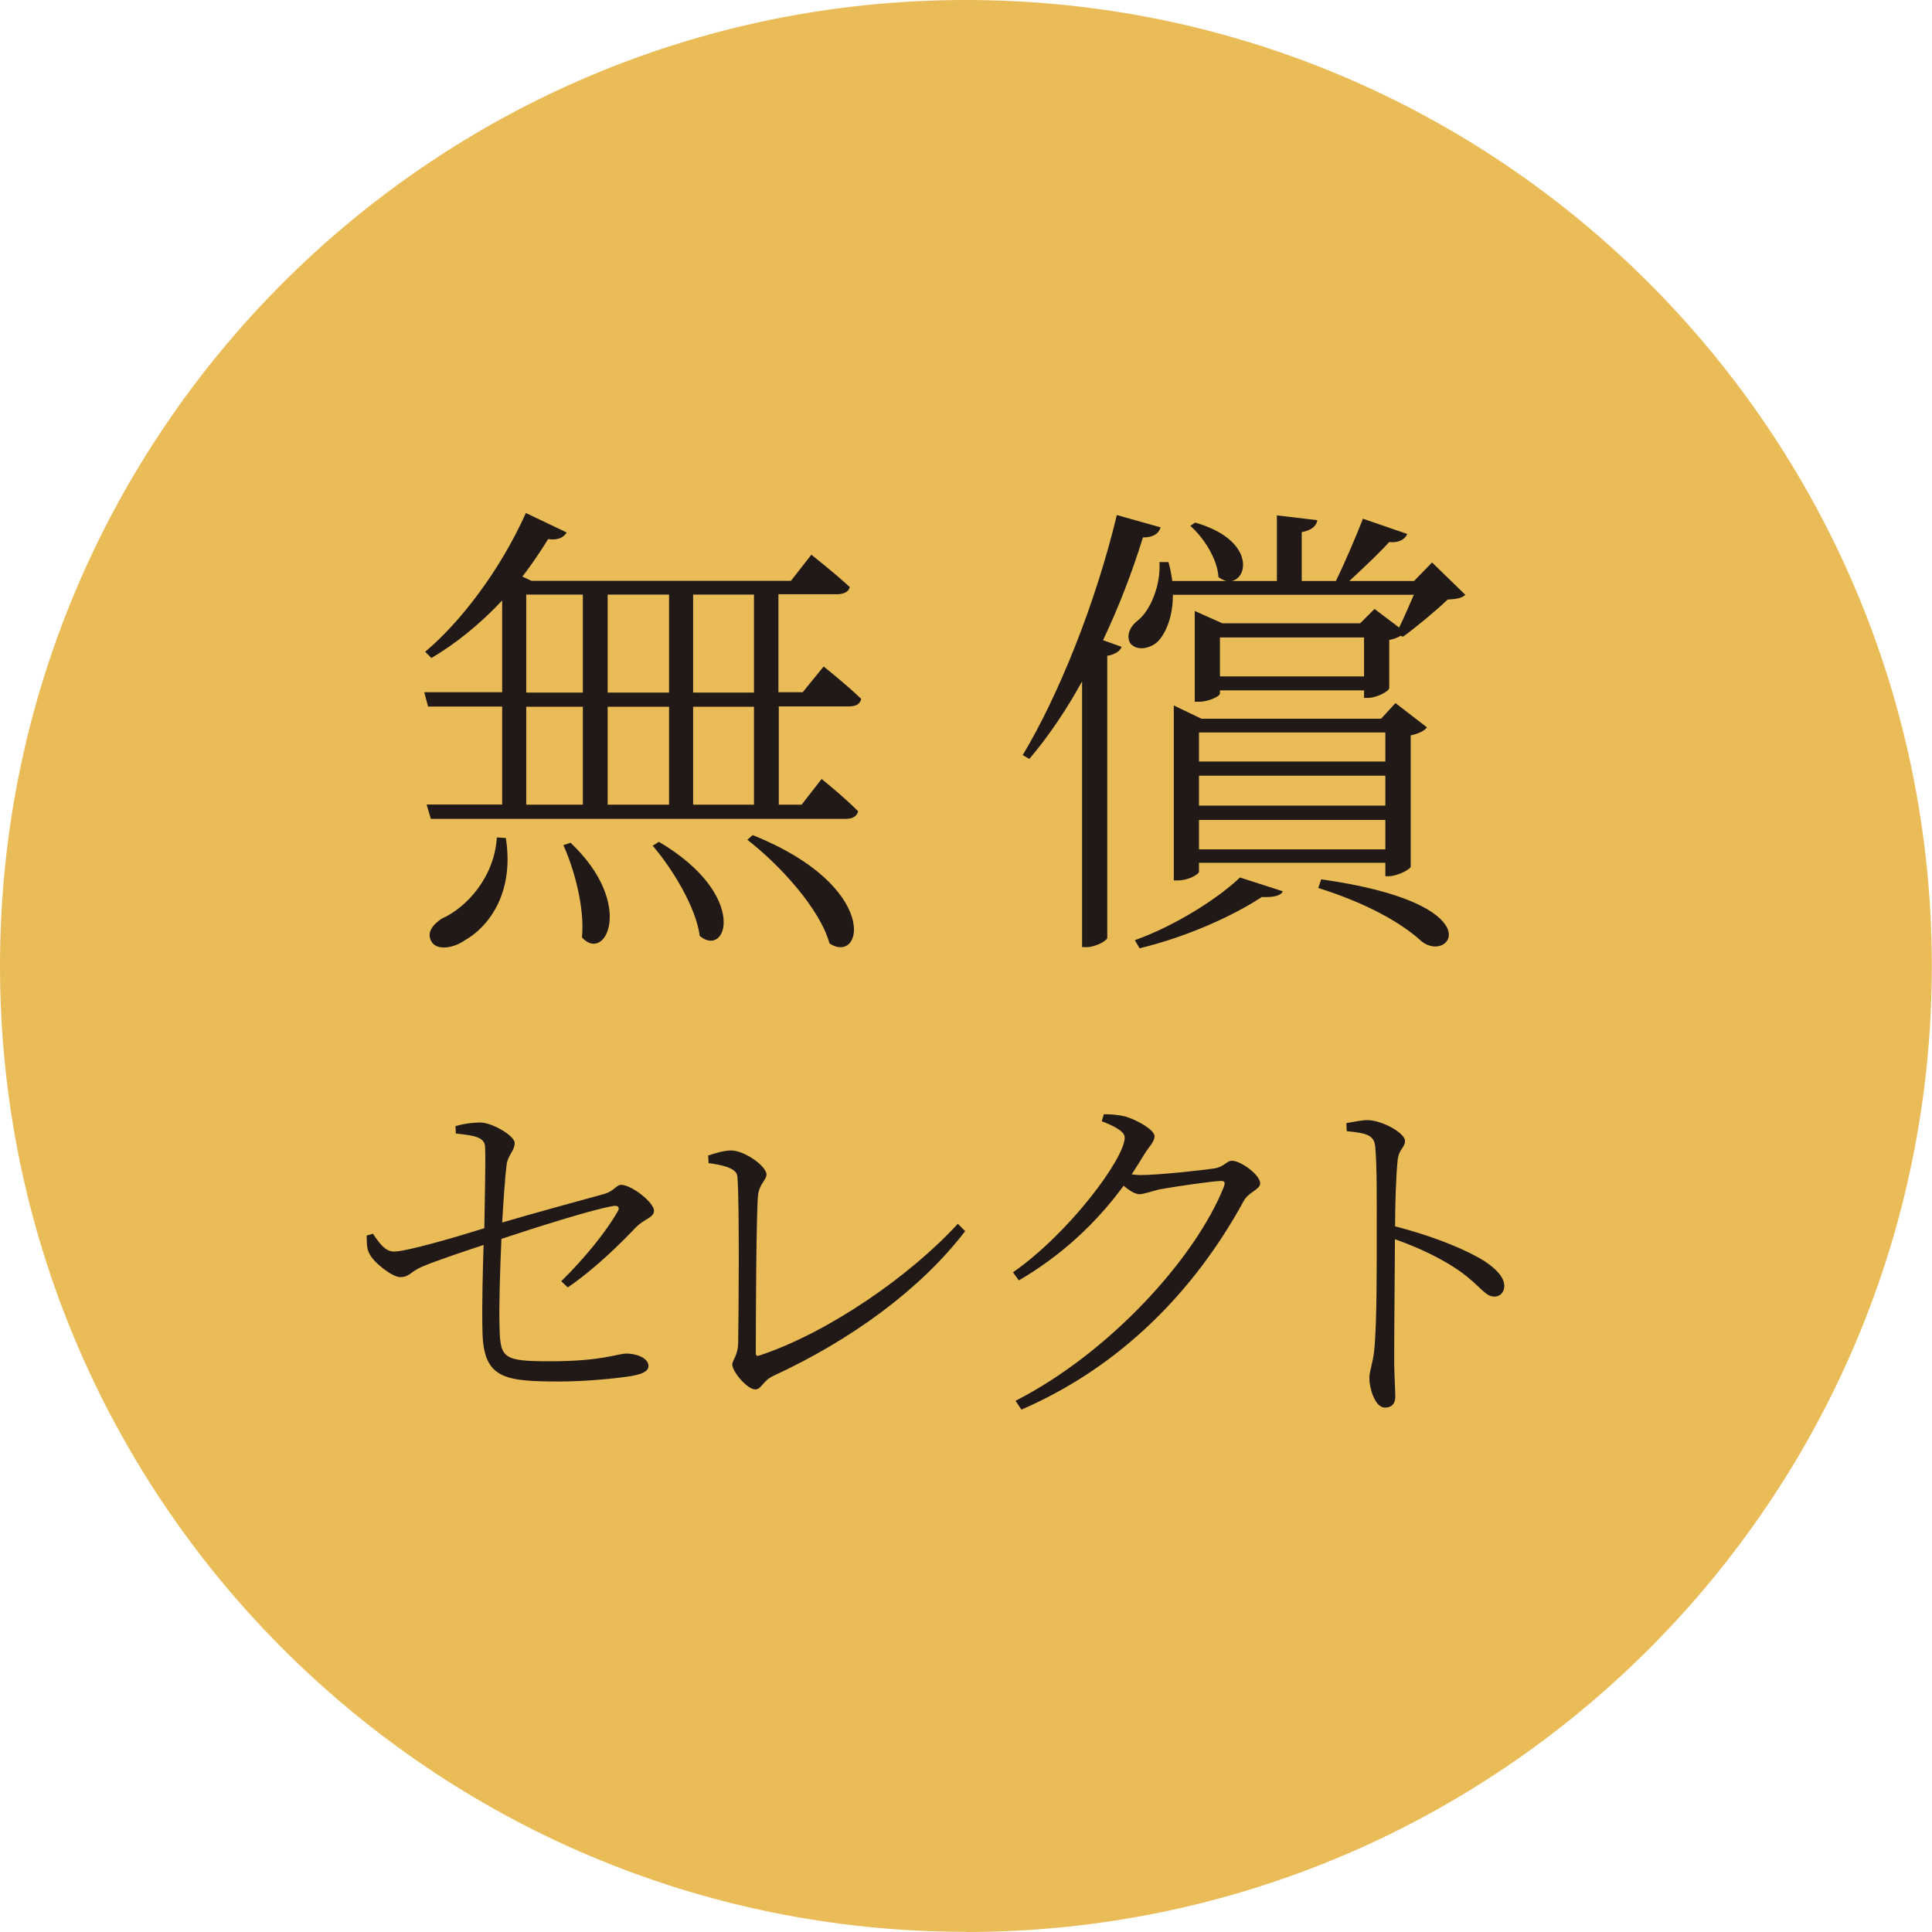
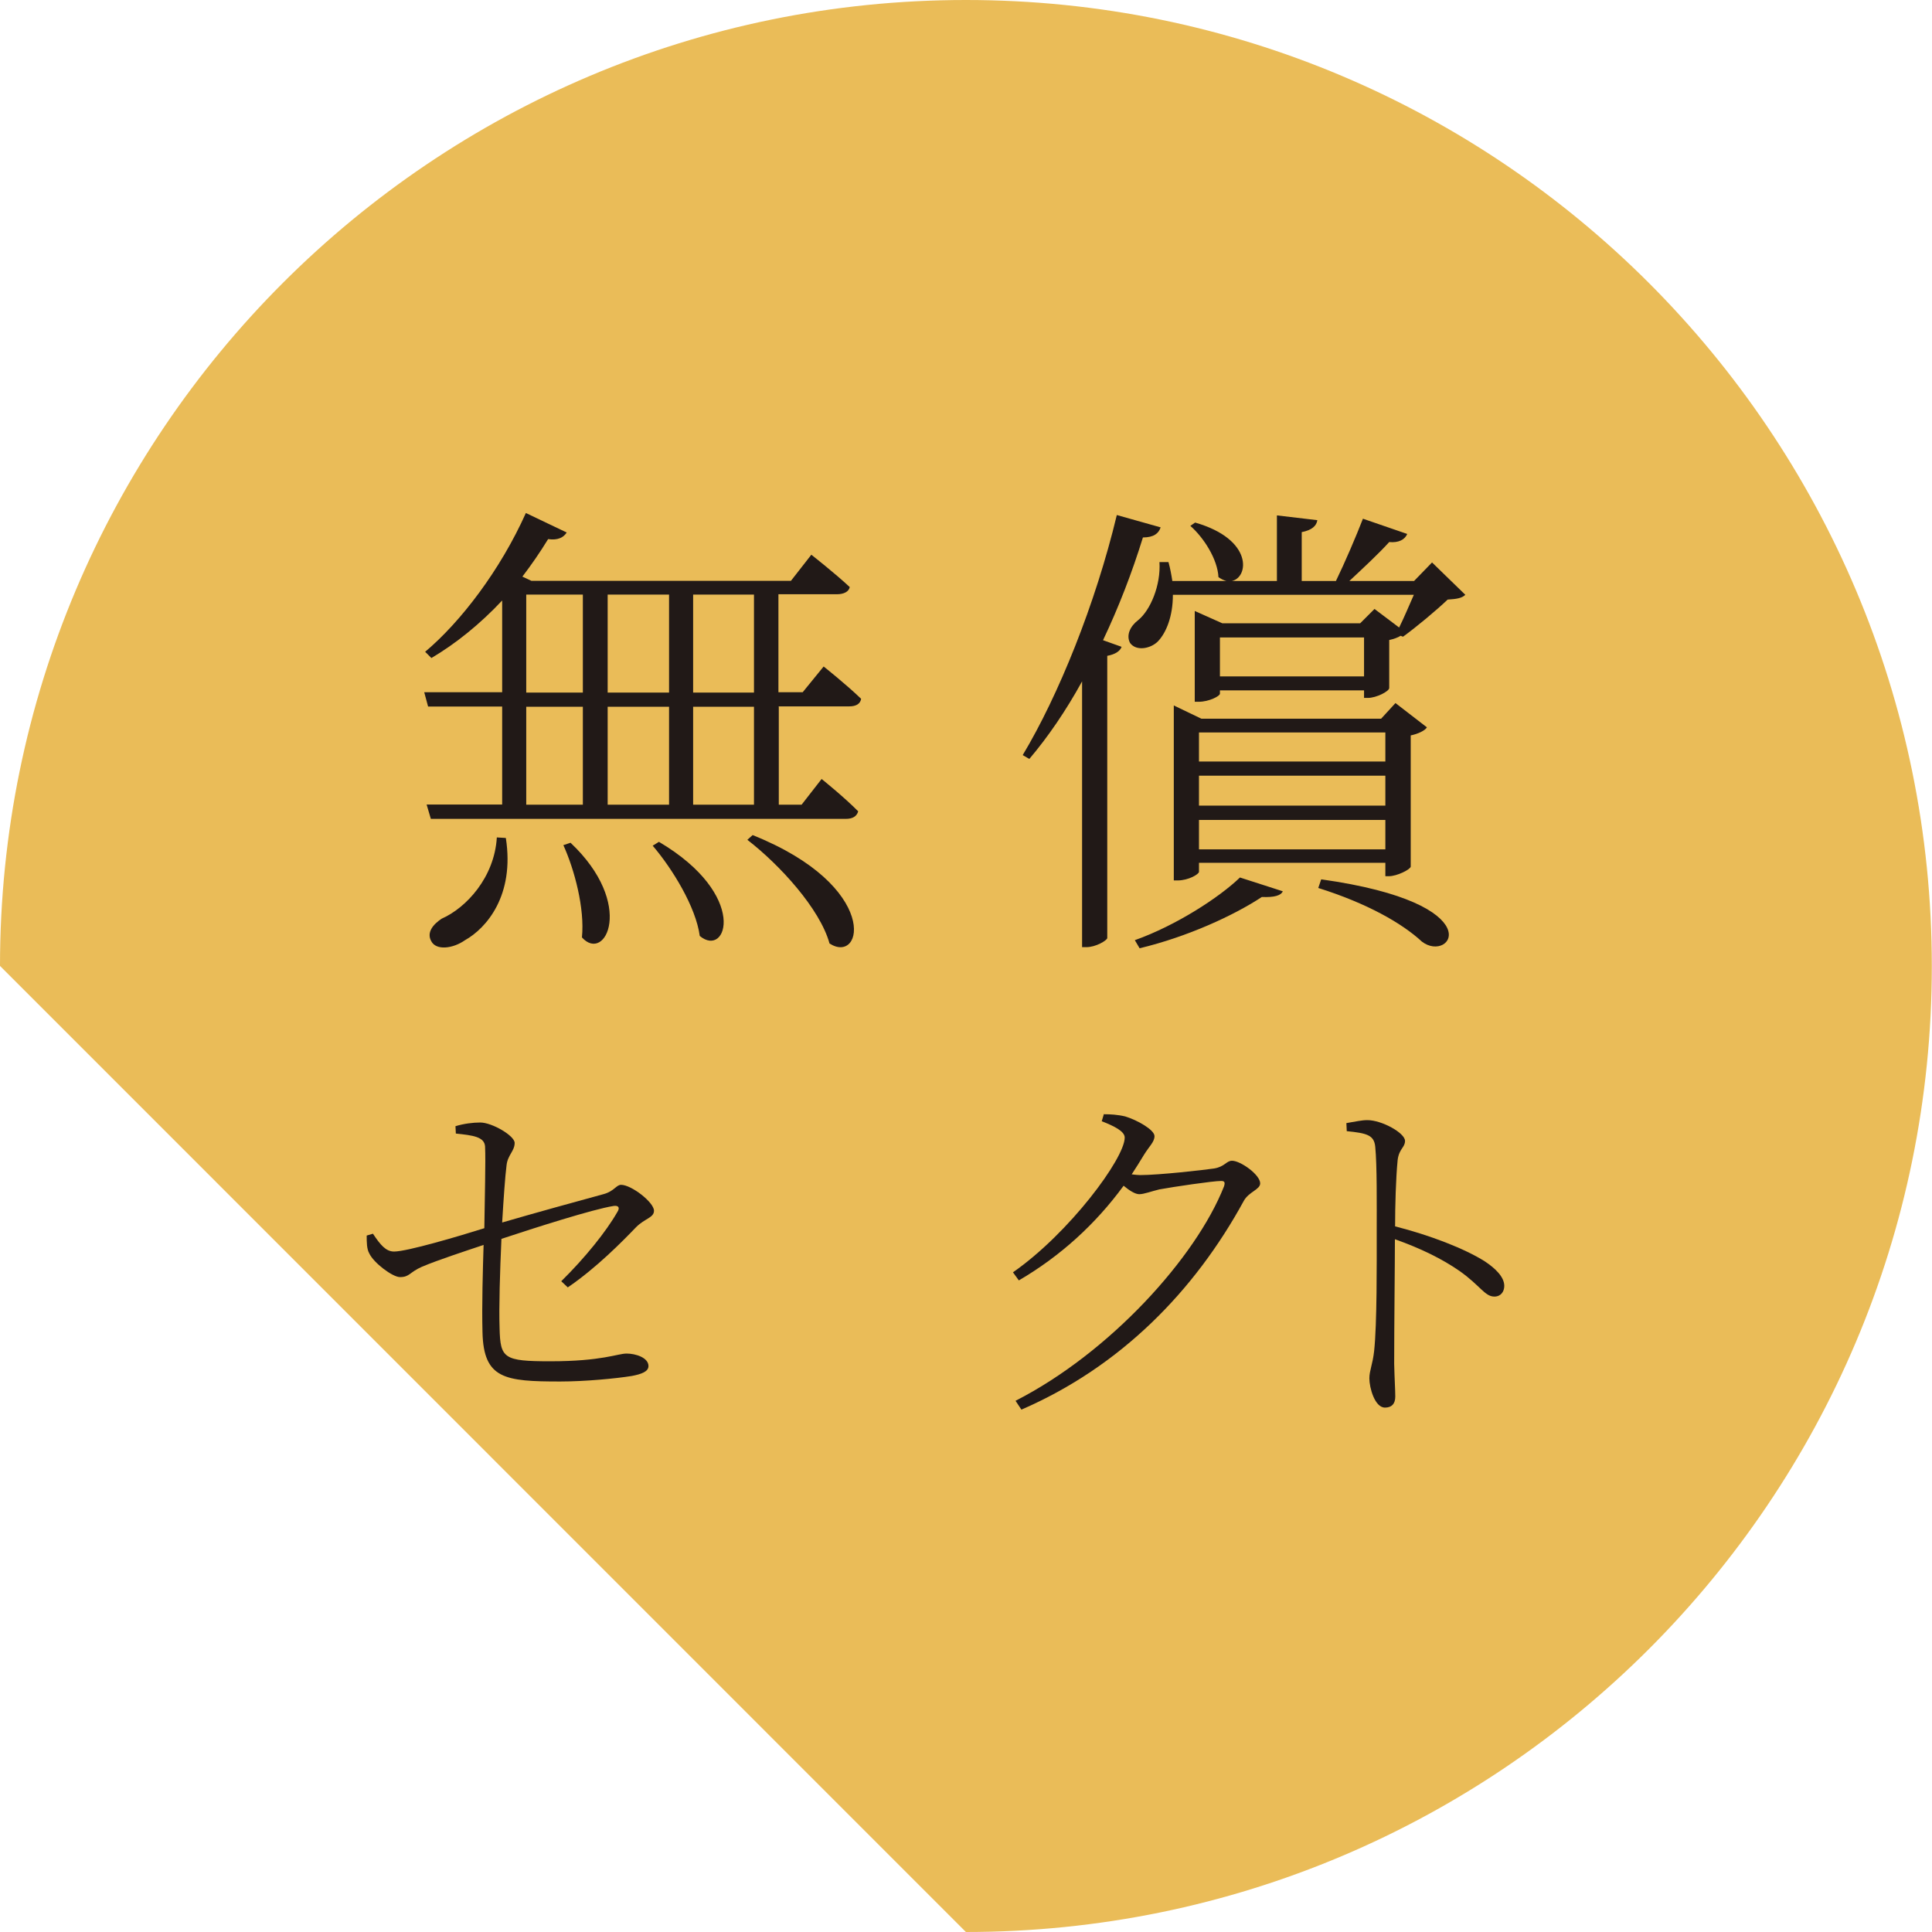
<svg xmlns="http://www.w3.org/2000/svg" id="_レイヤー_2" data-name="レイヤー 2" viewBox="0 0 105.11 105.11">
  <defs>
    <style>
      .cls-1 {
        fill: #eabc58;
      }

      .cls-2 {
        fill: #211917;
      }
    </style>
  </defs>
  <g id="_レイヤー_1-2" data-name="レイヤー 1">
    <g>
-       <path class="cls-1" d="m52.55,105.11c29.02,0,52.55-23.53,52.55-52.55S81.58,0,52.55,0,0,23.53,0,52.55s23.53,52.55,52.55,52.55" />
+       <path class="cls-1" d="m52.55,105.11c29.02,0,52.55-23.53,52.55-52.55S81.58,0,52.55,0,0,23.53,0,52.55" />
      <g>
        <path class="cls-2" d="m42.37,38.45v5.33h1.24l1.09-1.4s1.22.98,1.99,1.76c-.08.28-.31.41-.67.41h-22.58l-.23-.78h4.11v-5.33h-4.03l-.21-.78h4.24v-4.99c-1.21,1.29-2.53,2.35-3.85,3.13l-.34-.34c1.94-1.63,4.09-4.45,5.48-7.55l2.22,1.06c-.16.26-.47.44-1.01.36-.44.72-.91,1.4-1.4,2.04l.49.23h14.12l1.11-1.42s1.29,1.01,2.09,1.76c-.05.26-.34.39-.7.39h-3.18v5.33h1.32l1.14-1.4s1.27,1.01,2.04,1.76c-.05.28-.28.41-.65.41h-3.85Zm-14.85,7.14c.49,3.13-1.06,4.91-2.22,5.56-.67.47-1.58.57-1.84.05-.26-.47.1-.91.57-1.22,1.34-.59,2.87-2.25,3-4.42l.49.03Zm1.11-7.91h3.08v-5.33h-3.08v5.33Zm0,6.1h3.08v-5.33h-3.08v5.33Zm2.41,2.07c3.54,3.34,1.89,6.57.62,5.15.16-1.58-.41-3.7-1.01-5.02l.39-.13Zm2.02-13.5v5.33h3.34v-5.33h-3.34Zm0,6.1v5.33h3.34v-5.33h-3.34Zm2.79,7.35c4.91,2.9,3.7,6.36,2.22,5.12-.21-1.58-1.5-3.67-2.56-4.91l.34-.21Zm1.86-13.45v5.33h3.31v-5.33h-3.31Zm3.31,6.1h-3.31v5.33h3.31v-5.33Zm-.08,6.98c6.98,2.79,6.03,7.09,4.19,5.9-.52-1.89-2.72-4.29-4.47-5.64l.29-.26Z" />
        <path class="cls-2" d="m63.14,28.7c-.1.31-.36.54-.96.54-.59,1.91-1.32,3.8-2.17,5.59l1.01.36c-.08.23-.34.41-.78.49v15.36c-.03.13-.62.49-1.14.49h-.23v-14.46c-.88,1.6-1.86,3.03-2.87,4.22l-.36-.21c1.94-3.23,3.96-8.22,5.12-13.06l2.38.67Zm.67,3.67c0,1.16-.36,2.04-.8,2.51-.39.41-1.19.57-1.53.1-.23-.44.03-.93.44-1.24.67-.54,1.24-1.91,1.16-3.16h.49c.1.36.16.7.21,1.03h2.95c-.13-.03-.28-.1-.44-.21-.05-.98-.8-2.15-1.53-2.79l.26-.18c3.18.91,2.92,3,1.99,3.18h2.46v-3.57l2.2.26c-.05.31-.29.54-.85.65v2.66h1.86c.49-1.01,1.09-2.41,1.47-3.39l2.41.83c-.13.31-.47.49-.98.44-.59.65-1.42,1.42-2.17,2.12h3.52l.98-1.01,1.81,1.76c-.18.18-.46.23-.96.26-.62.59-1.71,1.5-2.43,2.02l-.13-.05c-.15.1-.39.18-.62.23v2.61c0,.18-.7.54-1.16.54h-.21v-.41h-7.84v.18c0,.13-.59.44-1.16.44h-.21v-4.94l1.5.67h7.5l.78-.78,1.34,1.01c.26-.52.54-1.19.8-1.78h-13.11Zm-2.07,18.78c2.25-.8,4.6-2.33,5.72-3.41l2.33.75c-.1.23-.46.34-1.14.31-1.53,1.01-4.06,2.17-6.65,2.79l-.26-.44Zm13.63-3.49v-.72h-10.14v.49c0,.13-.57.47-1.16.47h-.21v-9.52l1.5.72h9.78l.78-.85,1.71,1.32c-.1.18-.49.36-.88.44v7.14c-.03.16-.75.52-1.19.52h-.18Zm-10.14-7.81v1.58h10.14v-1.58h-10.14Zm10.14,2.35h-10.14v1.63h10.14v-1.63Zm0,4.01v-1.6h-10.14v1.6h10.14Zm-1.16-9.41v-2.12h-7.84v2.12h7.84Zm-2.33,11.04c9.39,1.32,7.06,4.6,5.48,3.39-1.09-1.01-3-2.09-5.64-2.92l.16-.47Z" />
      </g>
      <g>
        <path class="cls-2" d="m30.54,69.7c1.29-1.27,2.44-2.7,3.04-3.75.16-.24.08-.38-.2-.34-1.13.18-4.29,1.19-6.1,1.79-.08,1.79-.14,3.7-.1,4.87.04,1.63.22,1.79,2.76,1.79,2.82,0,3.66-.42,4.15-.42s1.19.22,1.19.68c0,.3-.38.44-.91.54-.87.14-2.54.3-3.89.3-3.02,0-4.17-.14-4.23-2.68-.04-1.45.02-3.44.06-4.75-1.01.34-2.46.81-3.36,1.19-.68.3-.66.56-1.19.56-.4,0-1.43-.77-1.67-1.29-.14-.24-.14-.62-.14-.97l.34-.1c.4.6.7.97,1.15.97.71,0,3.58-.85,4.91-1.27.02-1.65.08-3.62.04-4.45-.04-.52-.64-.6-1.59-.7l-.02-.4c.46-.14.95-.2,1.35-.2.64,0,1.87.72,1.87,1.11,0,.44-.38.66-.44,1.21-.08.62-.16,1.79-.24,3.12,1.71-.5,4.29-1.21,5.54-1.55.56-.16.67-.5.93-.5.56,0,1.79.95,1.79,1.41,0,.38-.5.42-.97.89-.74.77-2.15,2.21-3.72,3.28l-.36-.34Z" />
-         <path class="cls-2" d="m38.52,62.87c.46-.16.93-.28,1.25-.28.73,0,1.93.85,1.93,1.31,0,.3-.38.48-.46,1.13-.1,1.11-.12,6.77-.12,8.56,0,.16.04.2.18.16,3.74-1.23,8.21-4.33,10.81-7.17l.4.4c-2.42,3.16-6.2,5.92-10.43,7.87-.6.28-.64.74-.99.74-.44,0-1.25-.97-1.25-1.35,0-.24.32-.5.32-1.23.02-1.11.08-7.49-.04-8.98-.02-.28-.24-.58-1.57-.75l-.02-.4Z" />
        <path class="cls-2" d="m60.07,60.62c.34,0,.73.02,1.15.12.66.2,1.59.73,1.59,1.07,0,.32-.28.54-.58,1.03-.22.36-.44.72-.66,1.05.18.02.32.04.46.04,1.03,0,3.5-.28,4.03-.36.58-.1.66-.42.97-.42.46,0,1.53.76,1.53,1.23,0,.34-.62.46-.89.95-2.68,4.91-6.7,9.02-12.1,11.36l-.32-.48c5.13-2.62,9.81-7.79,11.34-11.66.08-.24.02-.3-.16-.3-.44,0-2.6.32-3.36.46-.42.1-.83.26-1.09.26-.22,0-.54-.2-.85-.46-1.53,2.09-3.44,3.83-5.7,5.15l-.32-.44c3.06-2.13,6.08-6.2,6.08-7.33,0-.34-.56-.62-1.25-.89l.12-.4Z" />
        <path class="cls-2" d="m73.26,61.1c.5-.08.81-.16,1.13-.16.79,0,2.05.7,2.05,1.13,0,.36-.32.42-.4,1.03-.1,1.01-.14,2.54-.14,3.62,1.89.48,3.79,1.21,4.89,1.91.54.36,1.05.83,1.05,1.33,0,.3-.18.58-.54.58-.52,0-.77-.6-1.89-1.39-.95-.66-2.11-1.23-3.52-1.73,0,1.29-.04,4.63-.04,6.77.02.87.06,1.43.06,1.79,0,.4-.2.6-.56.6-.56,0-.85-1.09-.85-1.59,0-.42.18-.76.26-1.49.16-1.47.14-4.85.14-6.44s.02-3.66-.08-4.67c-.06-.64-.46-.74-1.55-.85l-.02-.44Z" />
      </g>
    </g>
  </g>
</svg>